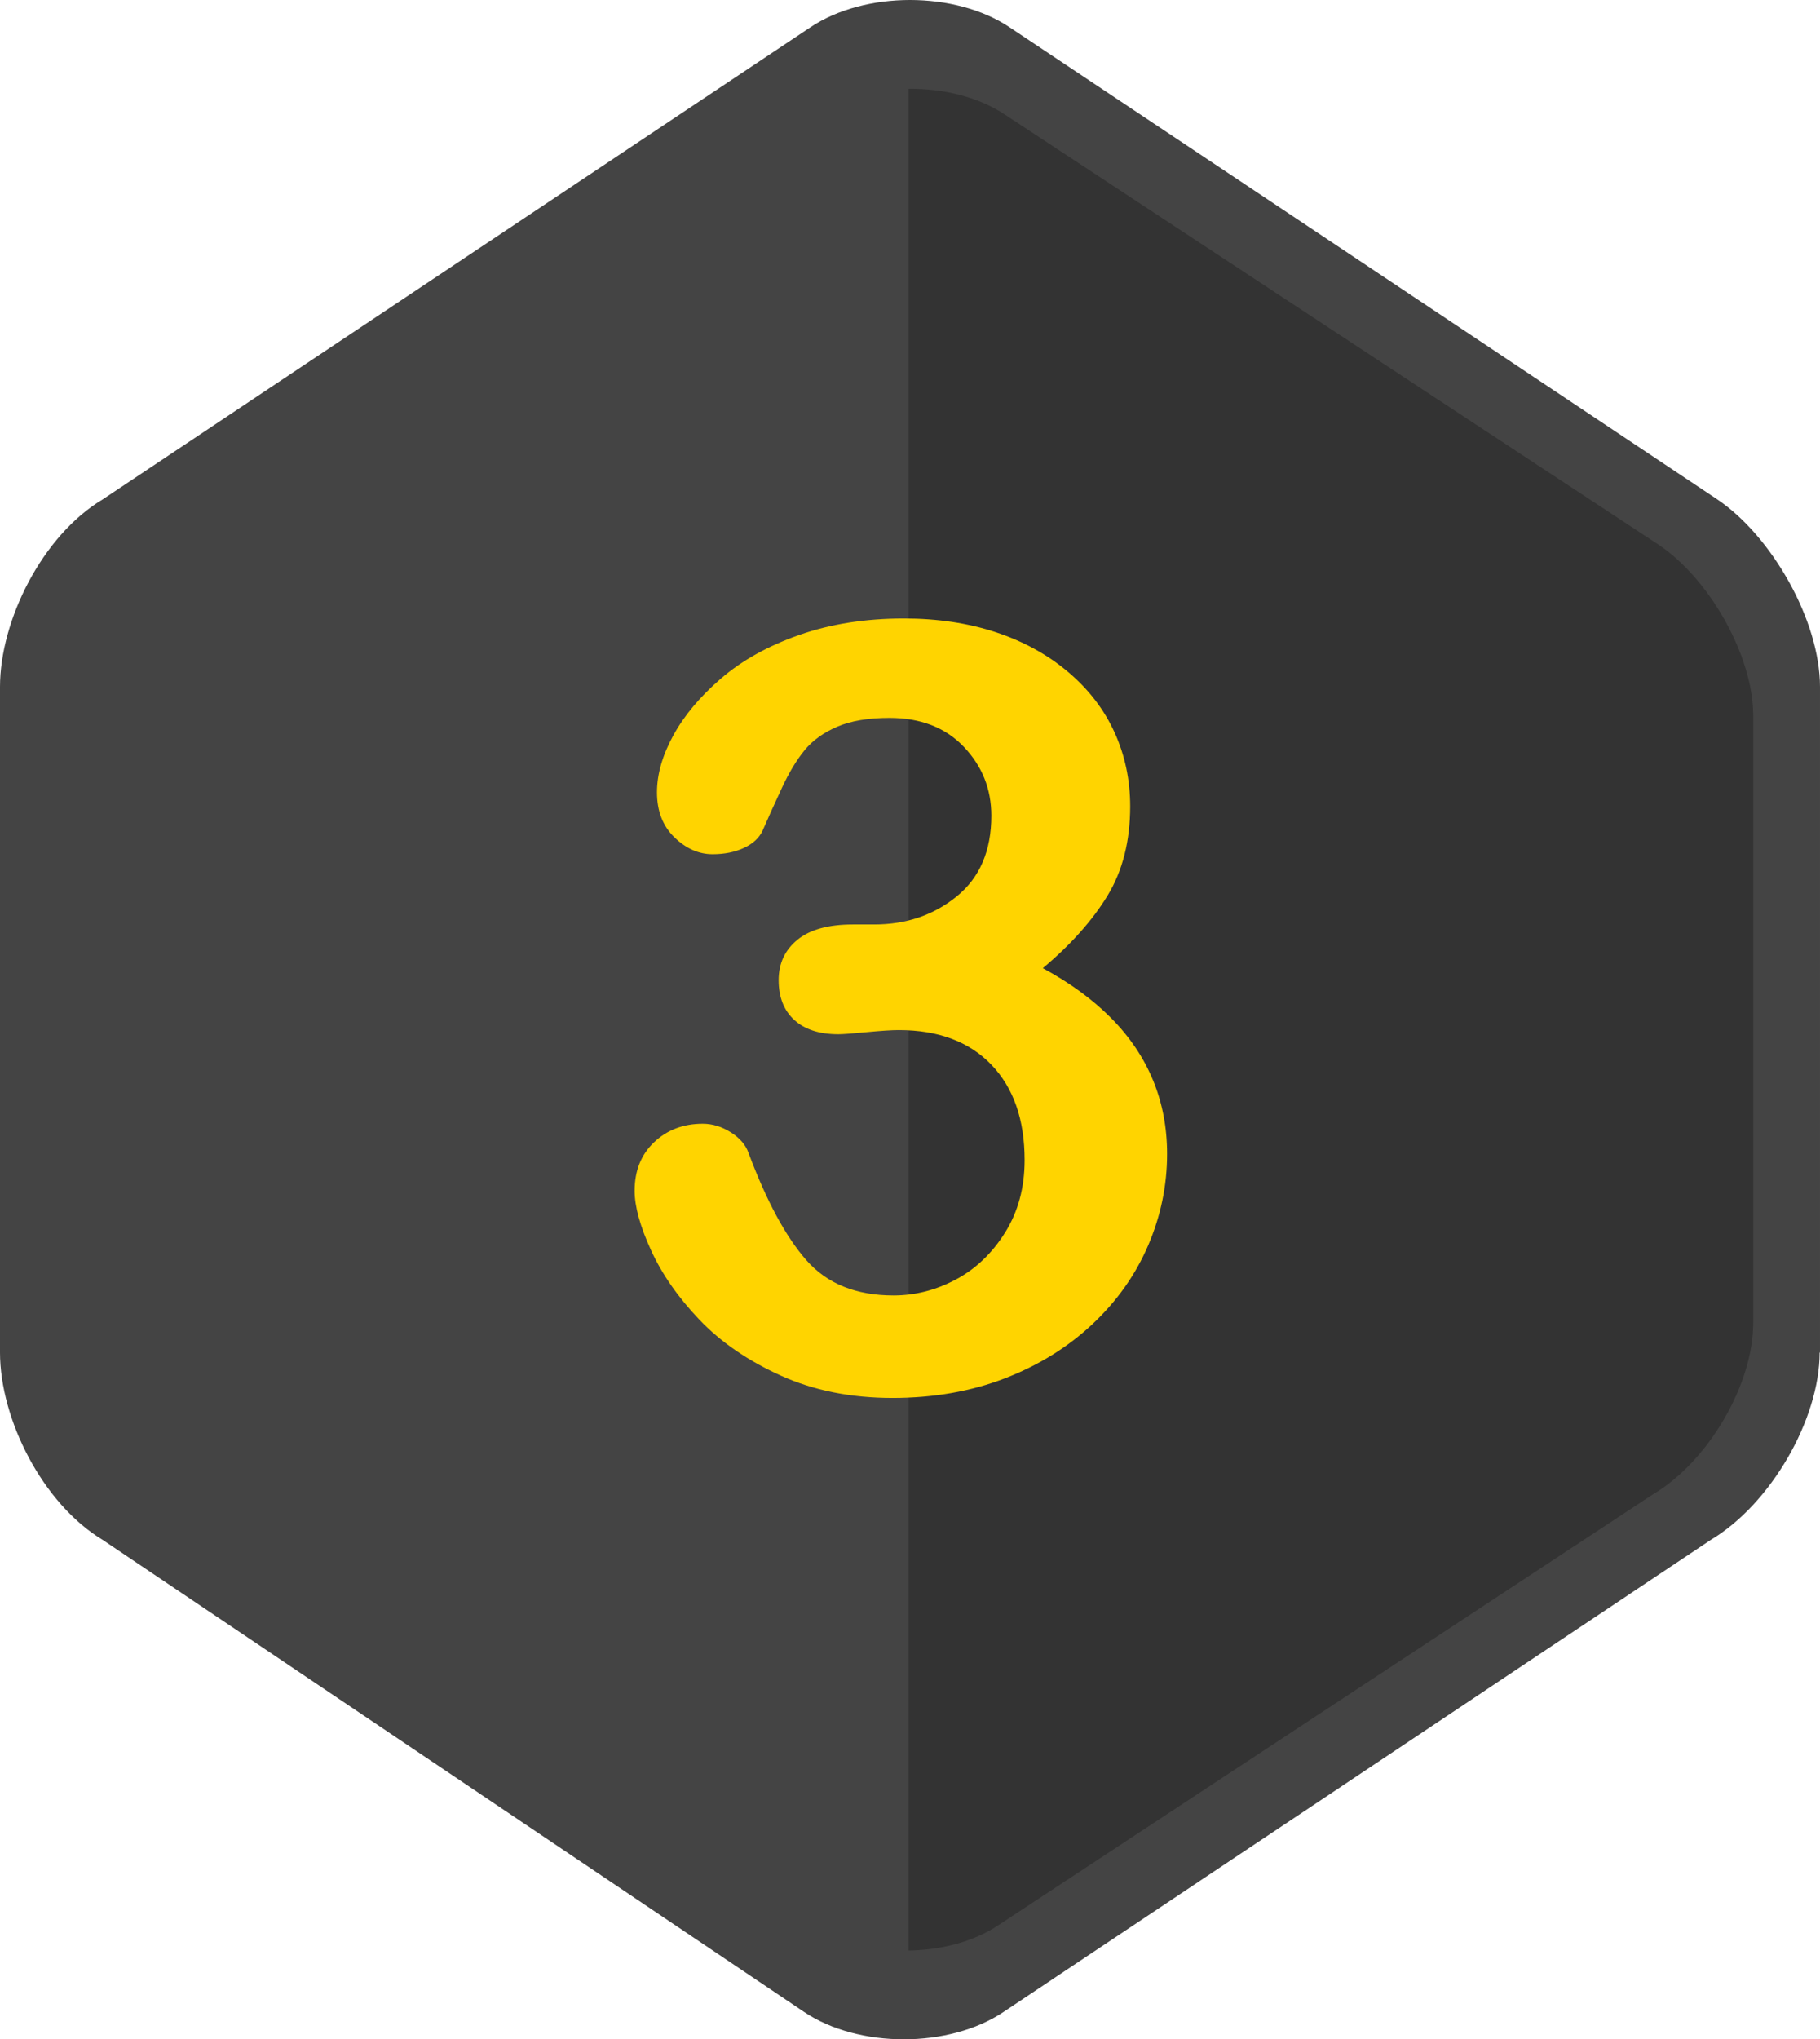
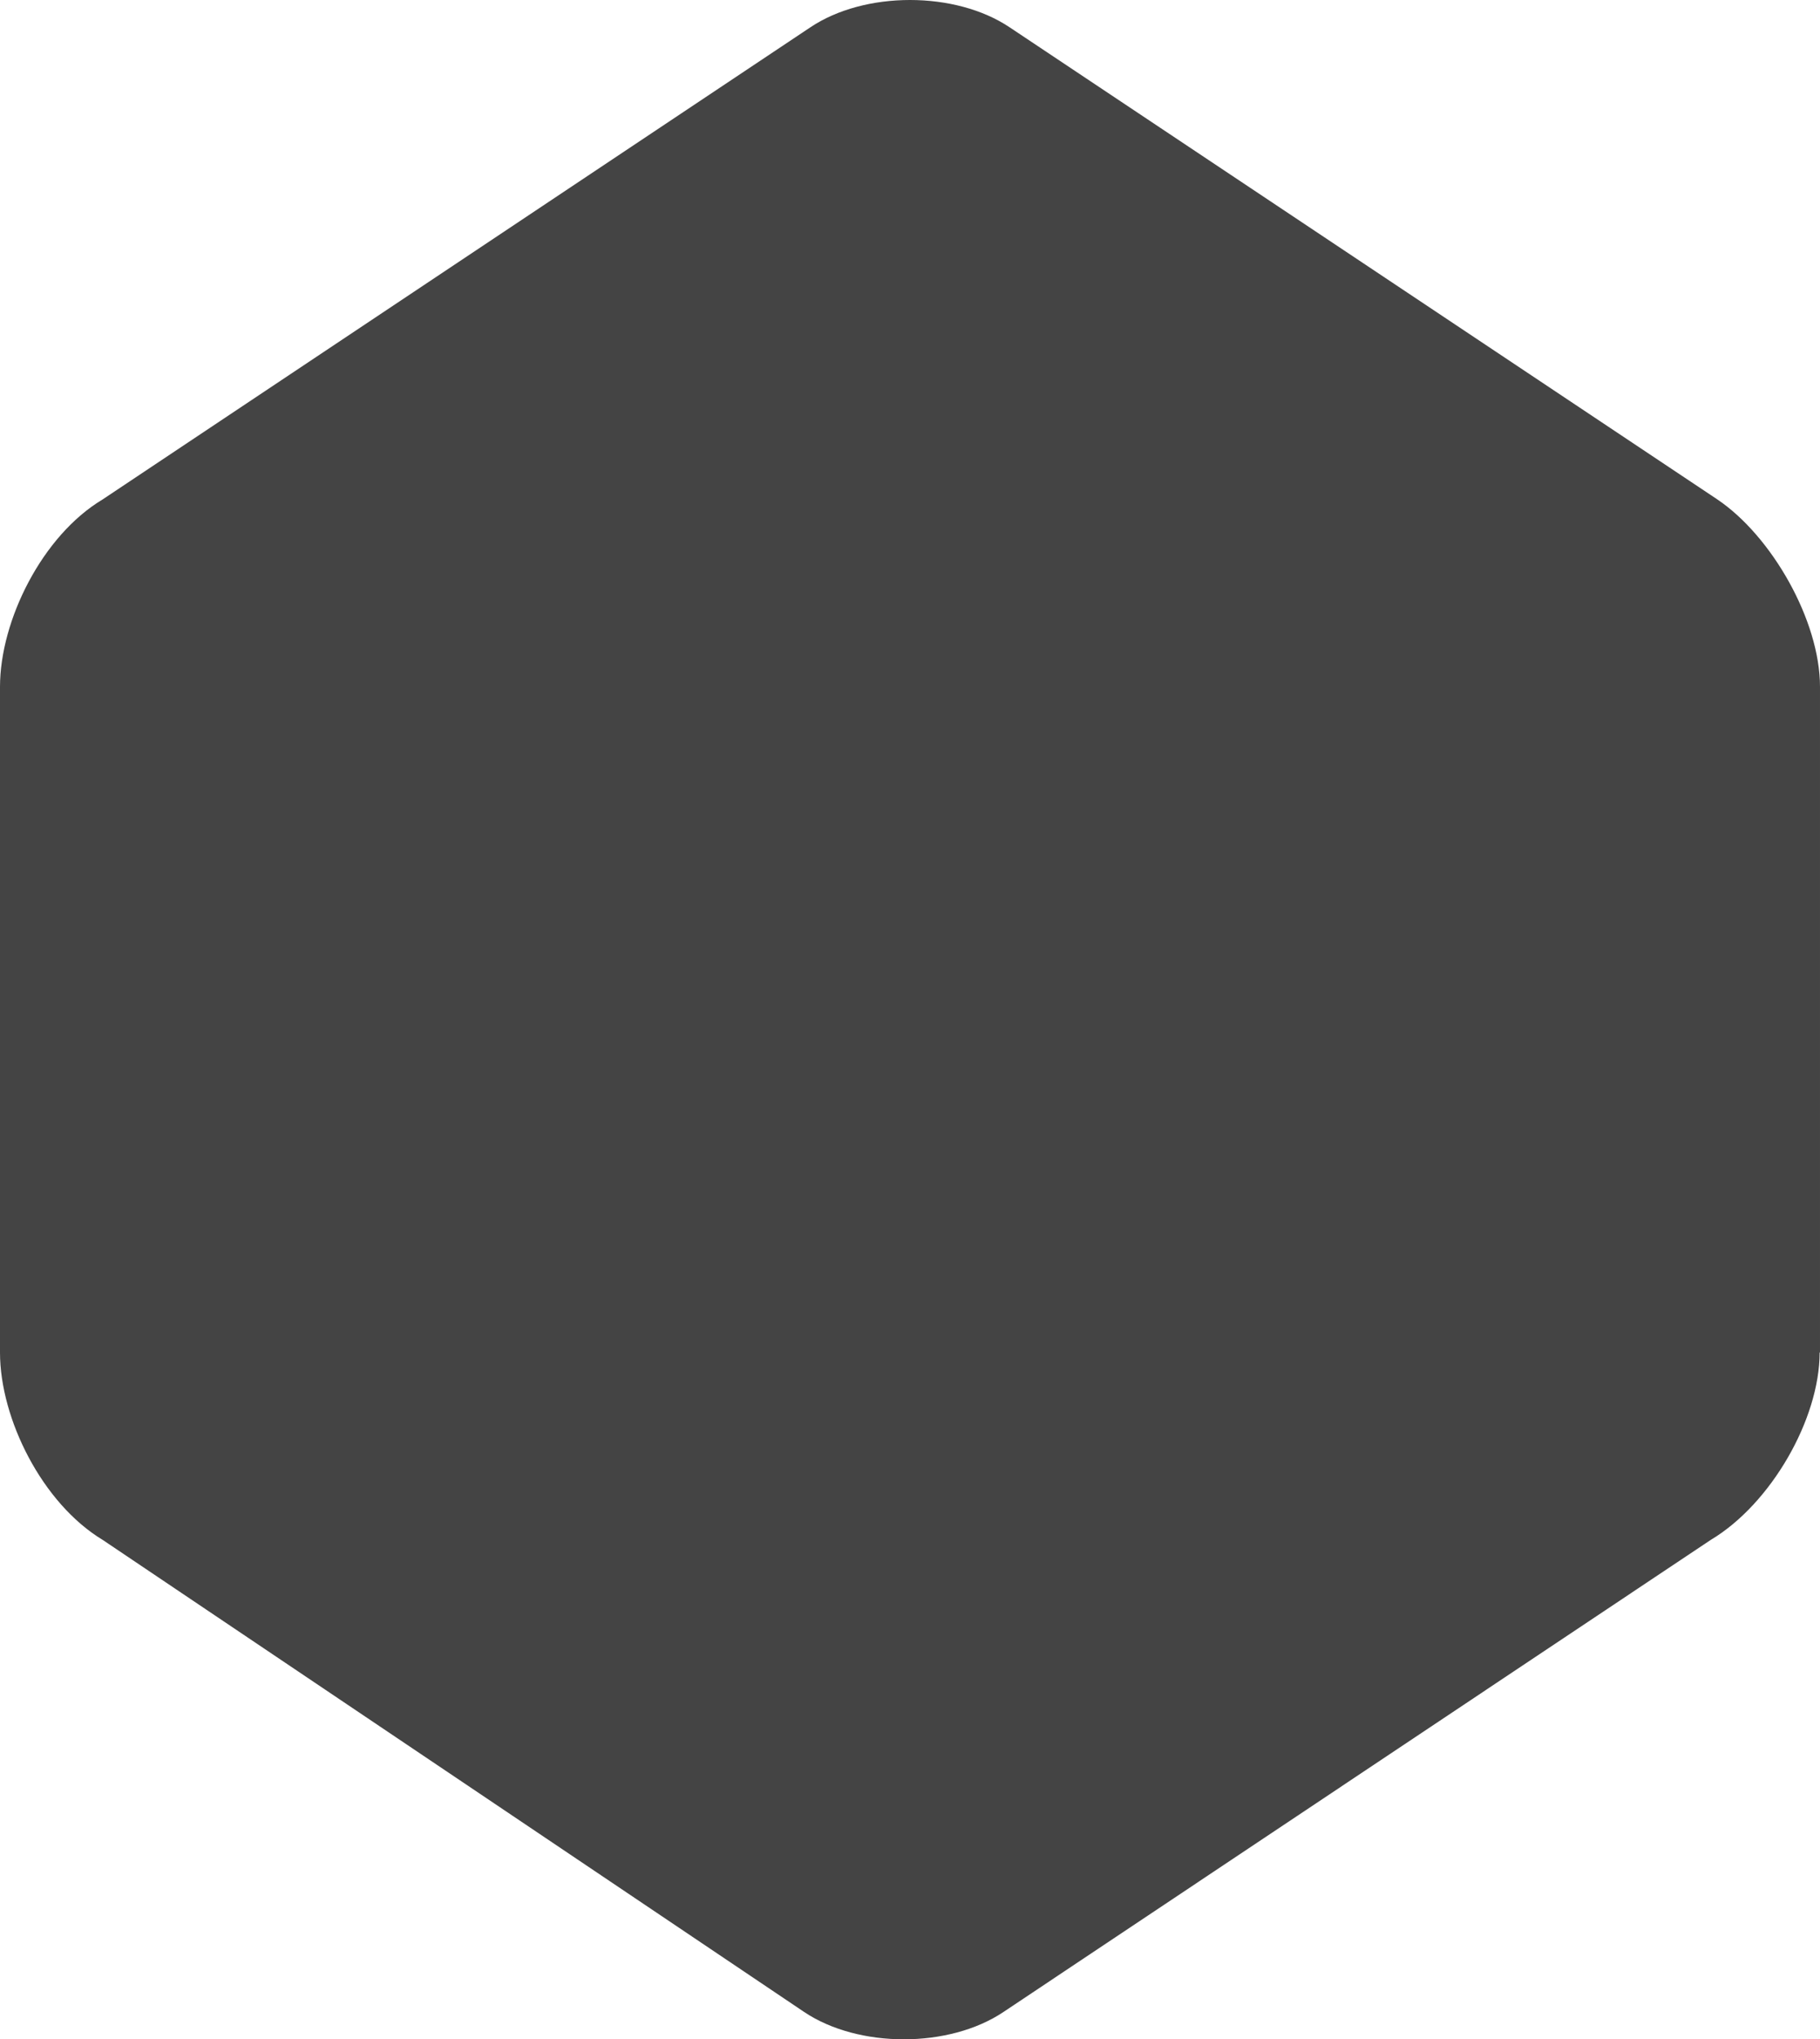
<svg xmlns="http://www.w3.org/2000/svg" version="1.1" id="Capa_1" x="0px" y="0px" width="699.902px" height="783.73px" viewBox="405.518 -96 699.902 783.73" enable-background="new 405.518 -96 699.902 783.73" xml:space="preserve">
  <path fill="#444444" d="M1105.282,423.778c0,25.512-18.646,58.173-41.914,72.051L791.424,677.216  c-20.887,14.02-55.791,14.02-76.678,0L445.047,495.827c-23.27-14.021-39.529-46.539-39.529-72.052V167.954  c0-25.514,16.263-58.174,39.529-72.052L717.129-85.487c20.887-14.018,55.791-14.018,76.678,0l272.084,181.389  c20.89,14.019,39.529,46.539,39.529,72.052v255.822h-0.141v0.002H1105.282z" />
-   <path fill="#333333" d="M1041.053,478.378c21.586-12.757,38.688-42.474,38.688-65.884V179.1c0-23.409-17.24-53.127-36.586-65.884  L791.399-52.333c-9.953-6.448-23.132-9.672-36.447-9.532v715.463c12.477-0.141,24.813-3.362,34.203-9.53L1041.053,478.378z" />
-   <path fill="#FFD400" d="M741.752,259.279c12.263,0,22.827-3.6,31.695-10.798c8.864-7.198,13.299-17.528,13.299-30.996  c0-10.264-3.536-19.097-10.599-26.496c-7.07-7.399-16.598-11.099-28.596-11.099c-8.136,0-14.833,1.134-20.099,3.399  c-5.27,2.269-9.434,5.268-12.497,8.999c-3.069,3.734-5.97,8.534-8.7,14.399c-2.733,5.867-5.234,11.399-7.498,16.597  c-1.336,2.801-3.733,5-7.198,6.599c-3.47,1.601-7.469,2.4-11.999,2.4c-5.332,0-10.233-2.165-14.697-6.5  c-4.468-4.33-6.699-10.098-6.699-17.298c0-6.931,2.1-14.229,6.299-21.897c4.199-7.664,10.328-14.963,18.398-21.897  c8.063-6.931,18.097-12.497,30.095-16.697c11.998-4.199,25.397-6.298,40.194-6.298c12.929,0,24.728,1.768,35.396,5.299  c10.665,3.534,19.929,8.633,27.796,15.298c7.864,6.667,13.798,14.398,17.798,23.196c3.999,8.799,5.999,18.267,5.999,28.397  c0,13.333-2.9,24.765-8.699,34.295c-5.798,9.533-14.098,18.833-24.896,27.896c10.397,5.601,19.163,11.998,26.297,19.197  c7.13,7.197,12.498,15.167,16.098,23.896c3.6,8.732,5.399,18.168,5.399,28.297c0,12.132-2.435,23.865-7.299,35.194  c-4.869,11.333-12.033,21.431-21.497,30.295c-9.47,8.868-20.697,15.798-33.695,20.798c-13,4.998-27.367,7.497-43.096,7.497  c-15.998,0-30.329-2.869-42.992-8.599c-12.668-5.729-23.097-12.898-31.296-21.497s-14.398-17.498-18.598-26.696  c-4.199-9.2-6.299-16.798-6.299-22.797c0-7.729,2.5-13.963,7.499-18.697c4.999-4.73,11.229-7.099,18.696-7.099  c3.729,0,7.329,1.101,10.798,3.301c3.467,2.199,5.73,4.834,6.799,7.897c6.93,18.532,14.364,32.296,22.298,41.294  c7.931,9,19.097,13.498,33.495,13.498c8.264,0,16.228-2.028,23.896-6.098c7.664-4.066,13.998-10.099,18.997-18.099  c4.998-7.999,7.499-17.265,7.499-27.796c0-15.598-4.269-27.825-12.798-36.693c-8.535-8.866-20.397-13.3-35.596-13.3  c-2.669,0-6.799,0.27-12.397,0.8c-5.6,0.536-9.199,0.801-10.799,0.801c-7.334,0-12.998-1.83-16.998-5.499  c-3.999-3.666-5.999-8.764-5.999-15.298c0-6.4,2.399-11.563,7.199-15.499c4.8-3.93,11.928-5.898,21.397-5.898h8.198V259.279z" />
</svg>